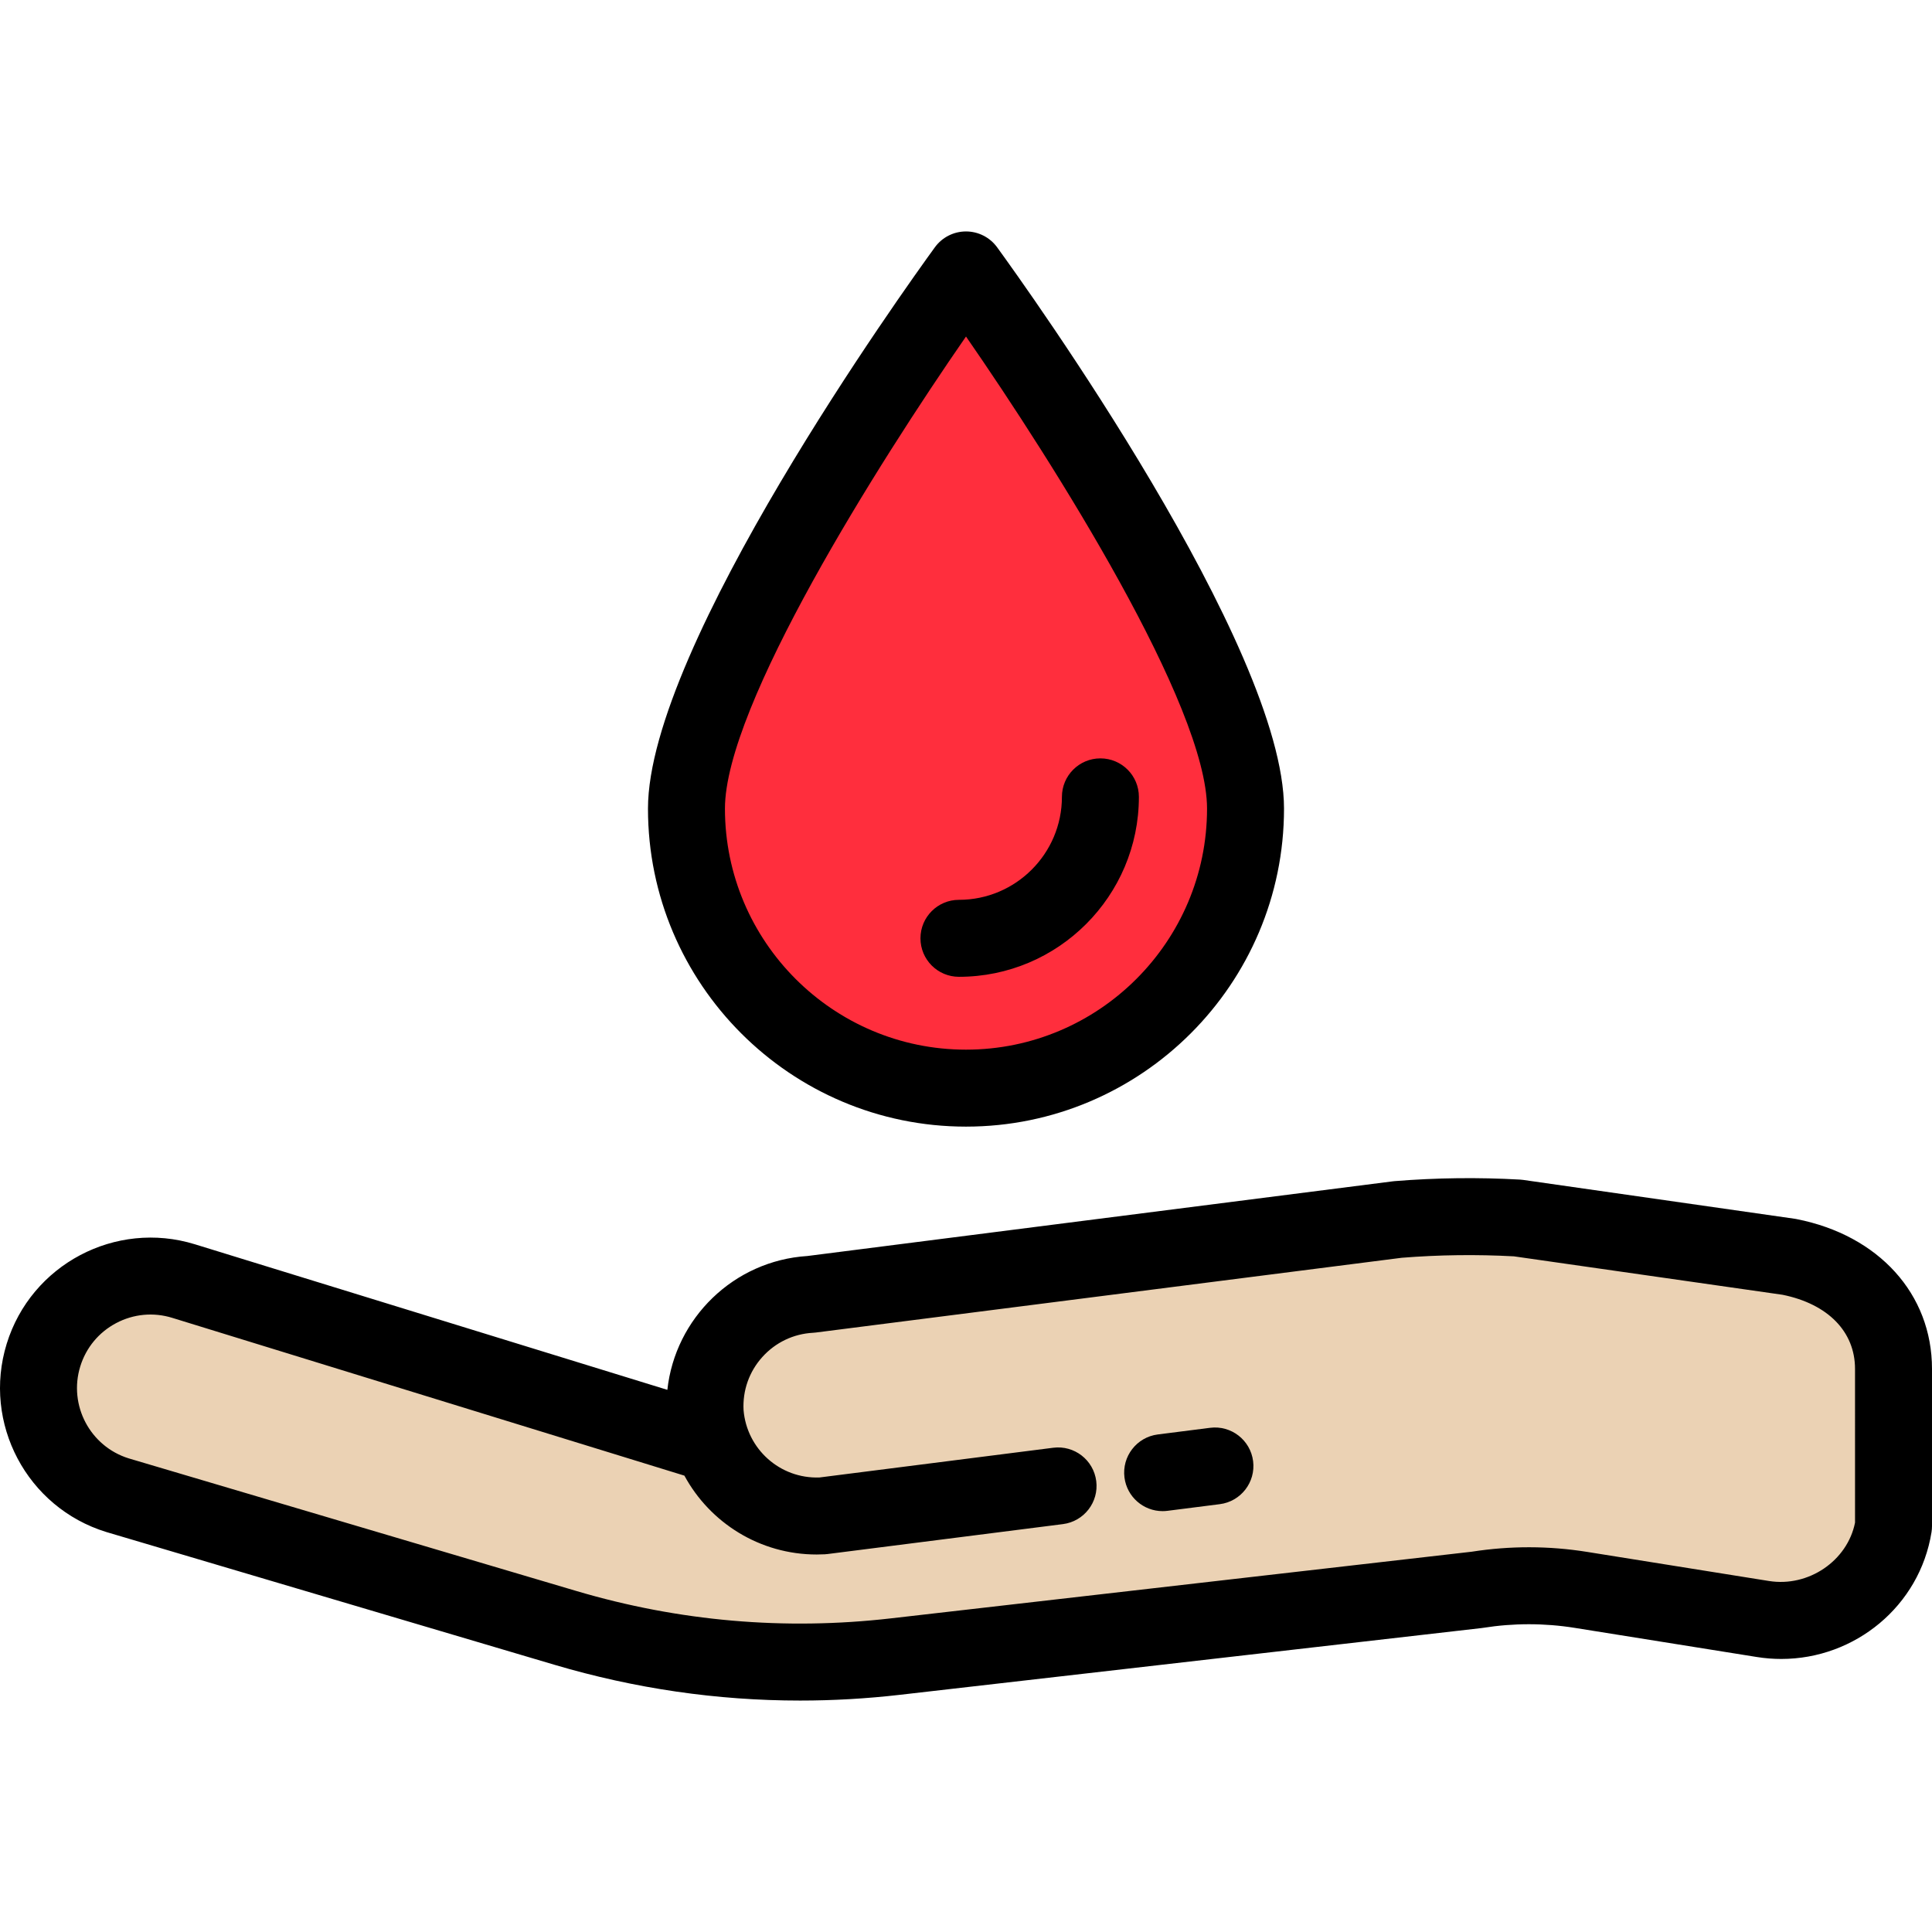
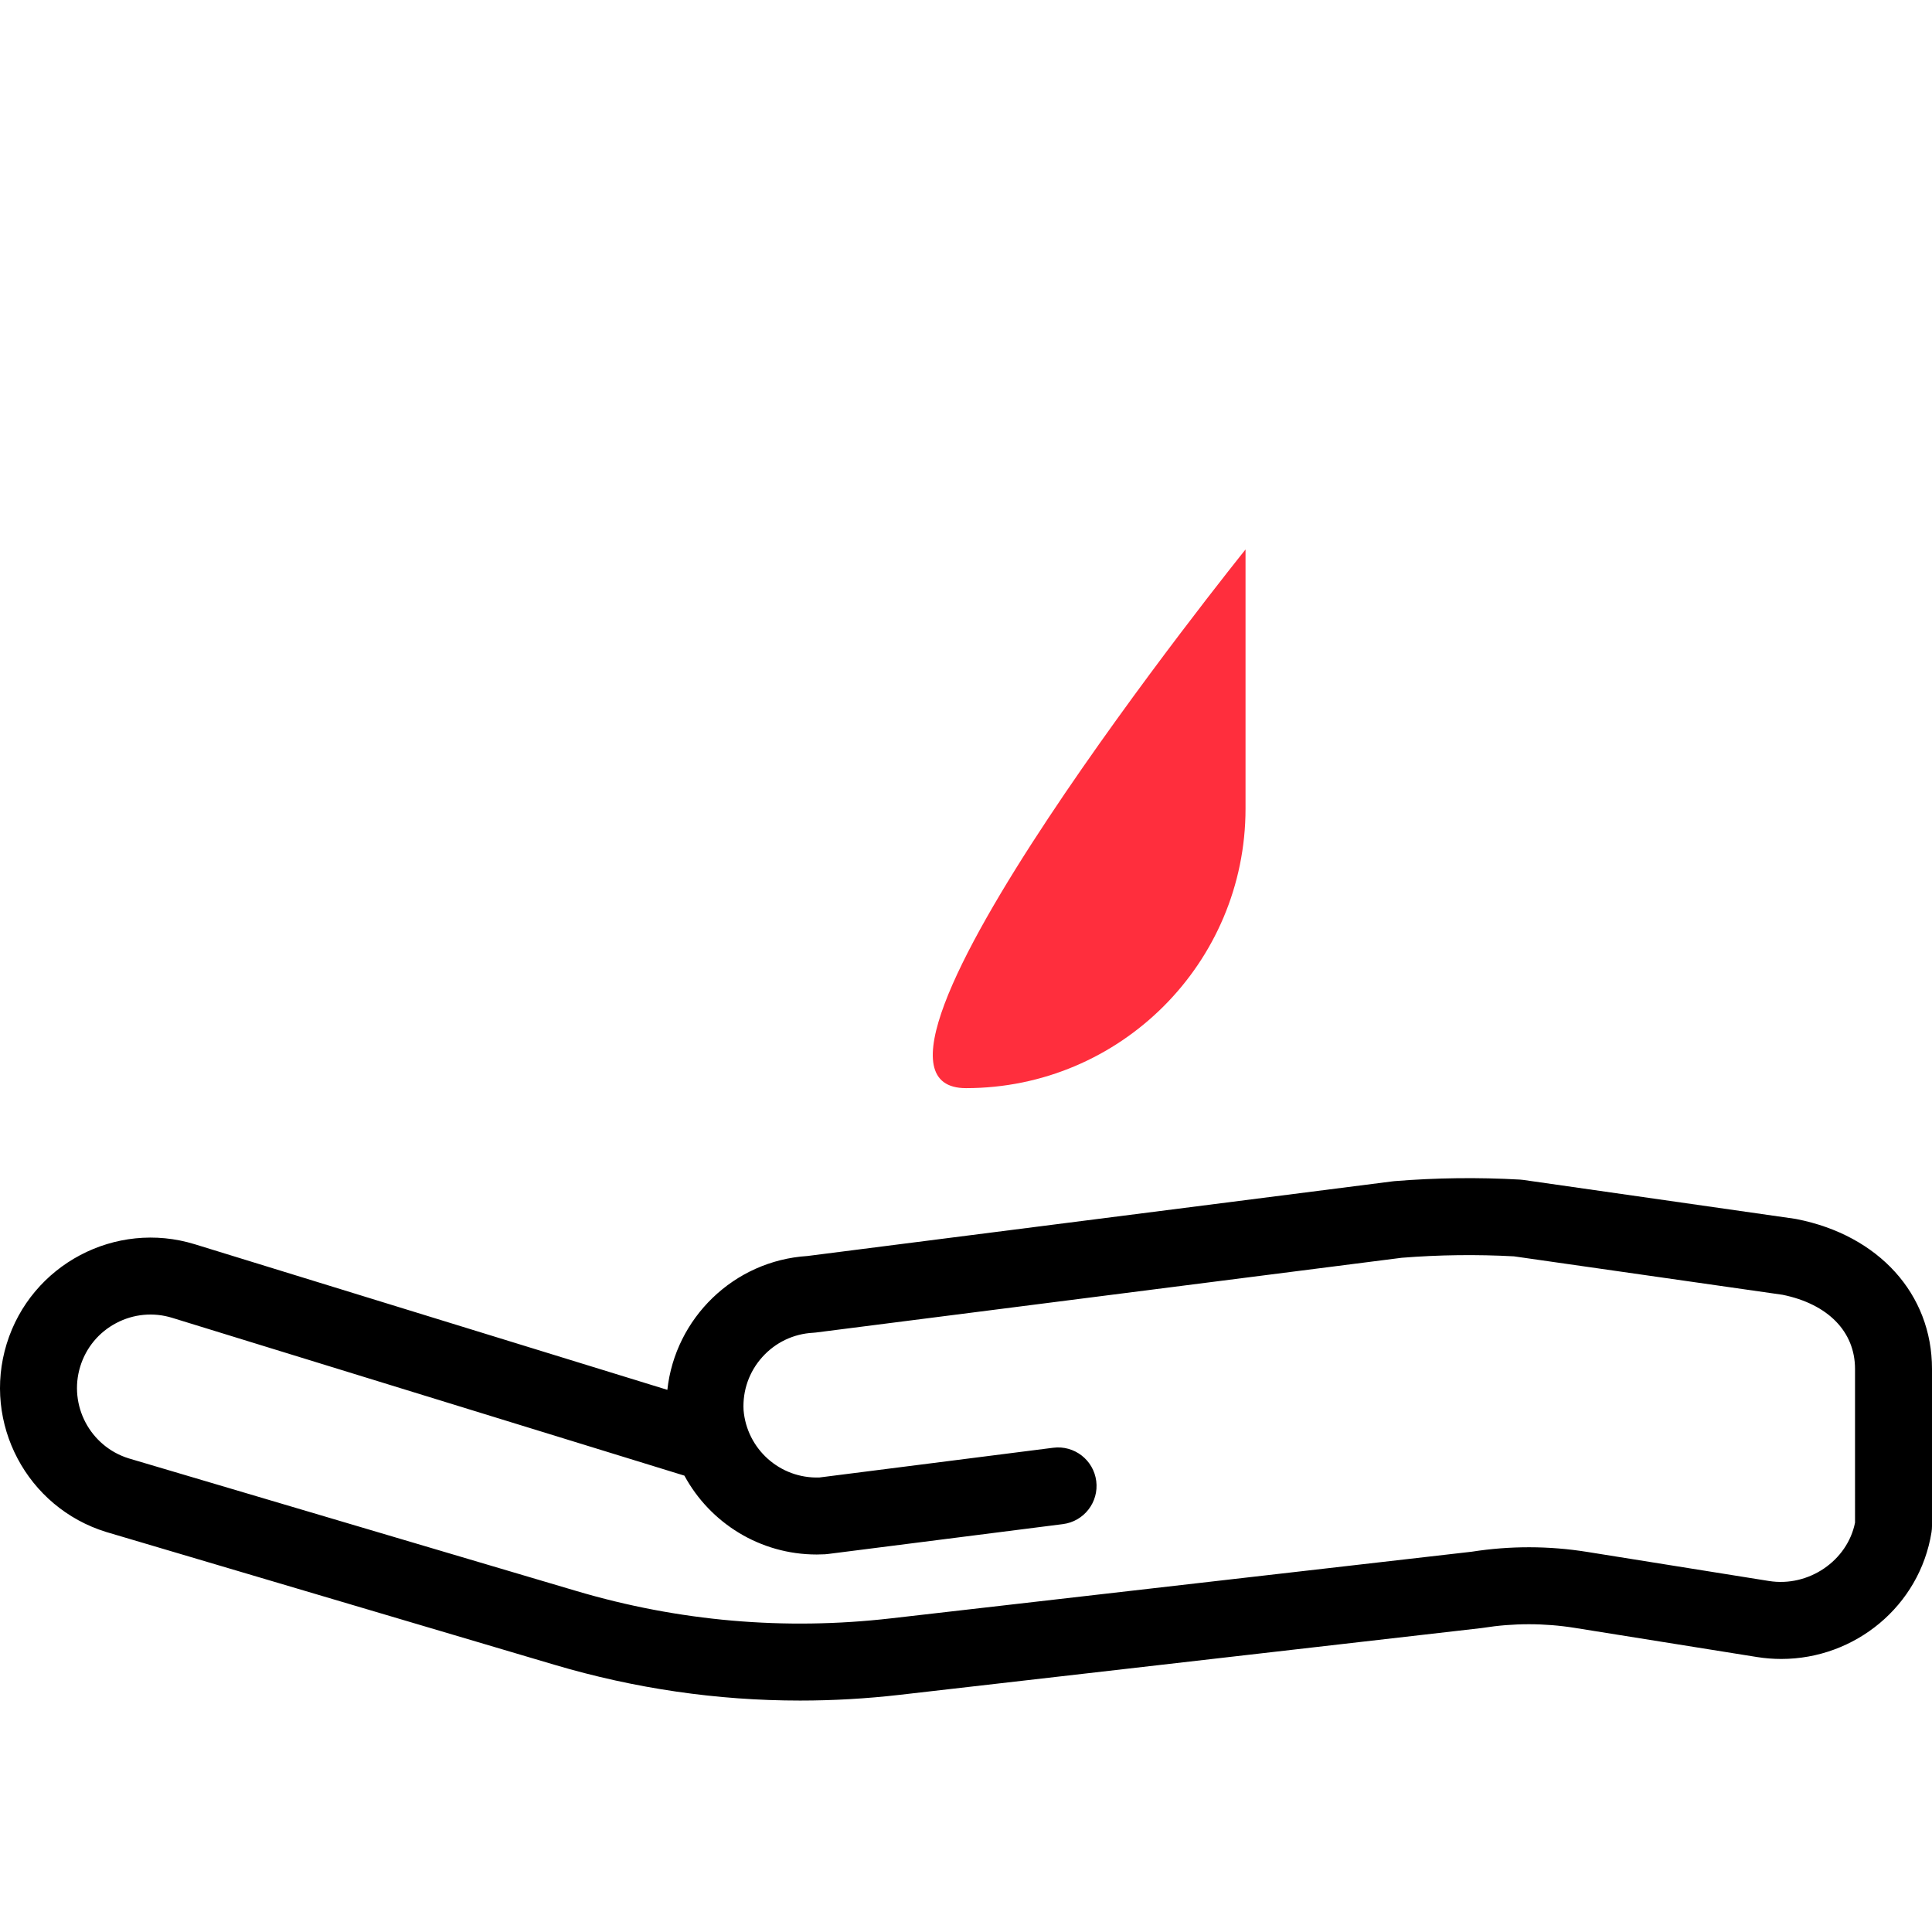
<svg xmlns="http://www.w3.org/2000/svg" height="800px" width="800px" id="Layer_1" viewBox="0 0 501.995 501.995" xml:space="preserve">
  <g>
-     <path style="fill:#EBD2B4;" d="M146.893,422.97c27.783,8.231,56.941,10.77,85.729,7.467l151.139-17.344 c8.956-1.425,18.081-1.421,27.036,0.012l47.257,7.561c15.875,2.538,31.402-8.27,33.943-24.147v-40.84 c0-14.861-10.7-25.878-27.138-29.113l-70.498-10.088c-10.391-0.586-20.81-0.457-31.184,0.384l-152.449,19.45 c-16.056,0.86-28.373,14.573-27.513,30.628c0.153,2.862,0.718,5.603,1.628,8.174L47.688,332.858 c-15.366-4.733-31.66,3.884-36.394,19.25s3.884,31.659,19.25,36.394L146.893,422.97z" />
    <g>
-       <path style="fill:#FF2E3D;" d="M323.628,210.101c0,40.114-32.518,72.632-72.632,72.632s-72.632-32.518-72.632-72.632 s72.632-139.965,72.632-139.965S323.628,169.987,323.628,210.101z" />
+       <path style="fill:#FF2E3D;" d="M323.628,210.101c0,40.114-32.518,72.632-72.632,72.632s72.632-139.965,72.632-139.965S323.628,169.987,323.628,210.101z" />
      <g>
        <path d="M466.789,316.754c-0.171-0.033-0.342-0.063-0.515-0.087l-70.498-10.088c-0.283-0.04-0.568-0.069-0.854-0.084 c-10.809-0.61-21.762-0.476-32.555,0.4c-0.152,0.012-0.305,0.028-0.457,0.048l-152.111,19.406 c-19.198,1.22-34.375,16.2-36.398,34.776L50.632,323.301c-20.61-6.35-42.545,5.253-48.894,25.863 c-6.35,20.61,5.252,42.544,25.862,48.895c0.035,0.011,0.069,0.021,0.104,0.031l116.349,34.468 c20.898,6.191,42.279,9.3,63.839,9.3c8.601,0,17.231-0.495,25.87-1.486l151.139-17.344c0.144-0.017,0.288-0.037,0.431-0.059 c7.924-1.261,15.961-1.258,23.884,0.01l47.258,7.561c2.141,0.342,4.267,0.508,6.368,0.508 c19.113-0.002,35.951-13.72,39.028-32.95c0.083-0.522,0.125-1.051,0.125-1.58v-40.84 C501.996,336.242,488.176,320.963,466.789,316.754z M481.996,395.636c-1.988,9.907-12.06,16.798-22.363,15.156l-47.257-7.561 c-9.941-1.59-20.022-1.605-29.967-0.048l-150.927,17.319c-27.604,3.168-55.108,0.771-81.748-7.12l-116.29-34.451 c-10.042-3.122-15.69-13.822-12.592-23.879c1.502-4.878,4.815-8.88,9.328-11.267c4.512-2.387,9.685-2.874,14.564-1.371 l133.085,41.002c6.634,12.243,19.58,20.492,34.373,20.492c0.702,0,1.407-0.019,2.116-0.057c0.244-0.013,0.486-0.035,0.729-0.066 l61.135-7.774c5.479-0.697,9.355-5.703,8.658-11.182c-0.697-5.479-5.701-9.362-11.182-8.658l-60.735,7.724 c-10.273,0.363-18.886-7.409-19.723-17.518c-0.266-5.088,1.461-9.977,4.867-13.768c3.411-3.798,8.098-6.04,13.195-6.313 c0.245-0.013,0.488-0.035,0.731-0.066l152.219-19.42c9.669-0.774,19.478-0.899,29.162-0.373l69.794,9.987 c11.795,2.399,18.828,9.583,18.828,19.253L481.996,395.636L481.996,395.636z" />
-         <path d="M314.417,370.99l-13.586,1.728c-5.479,0.696-9.355,5.703-8.659,11.181c0.642,5.051,4.946,8.74,9.907,8.74 c0.42,0,0.846-0.026,1.274-0.081l13.586-1.728c5.479-0.696,9.355-5.703,8.659-11.181 C324.901,374.169,319.889,370.287,314.417,370.99z" />
-         <path d="M250.996,292.733c45.563,0,82.632-37.068,82.632-82.632c0-42.149-66.915-135.358-74.545-145.847 c-1.882-2.587-4.888-4.118-8.087-4.118s-6.205,1.531-8.087,4.118c-7.63,10.489-74.545,103.698-74.545,145.847 C168.364,255.664,205.432,292.733,250.996,292.733z M250.997,87.438c22.86,33.006,62.631,95.973,62.631,122.663 c0,34.535-28.097,62.632-62.632,62.632s-62.632-28.097-62.632-62.632C188.364,183.427,228.137,120.45,250.997,87.438z" />
-         <path d="M249.165,253.805c25.781,0,46.755-20.975,46.755-46.755c0-5.523-4.477-10-10-10s-10,4.477-10,10 c0,14.753-12.002,26.755-26.755,26.755c-5.523,0-10,4.477-10,10S243.642,253.805,249.165,253.805z" />
      </g>
    </g>
  </g>
</svg>